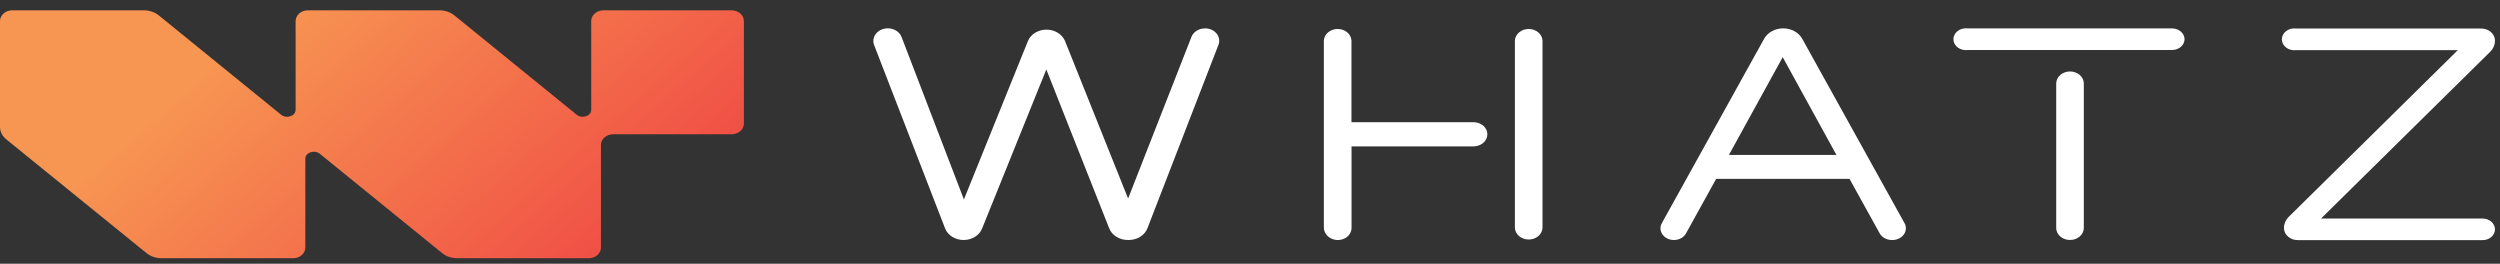
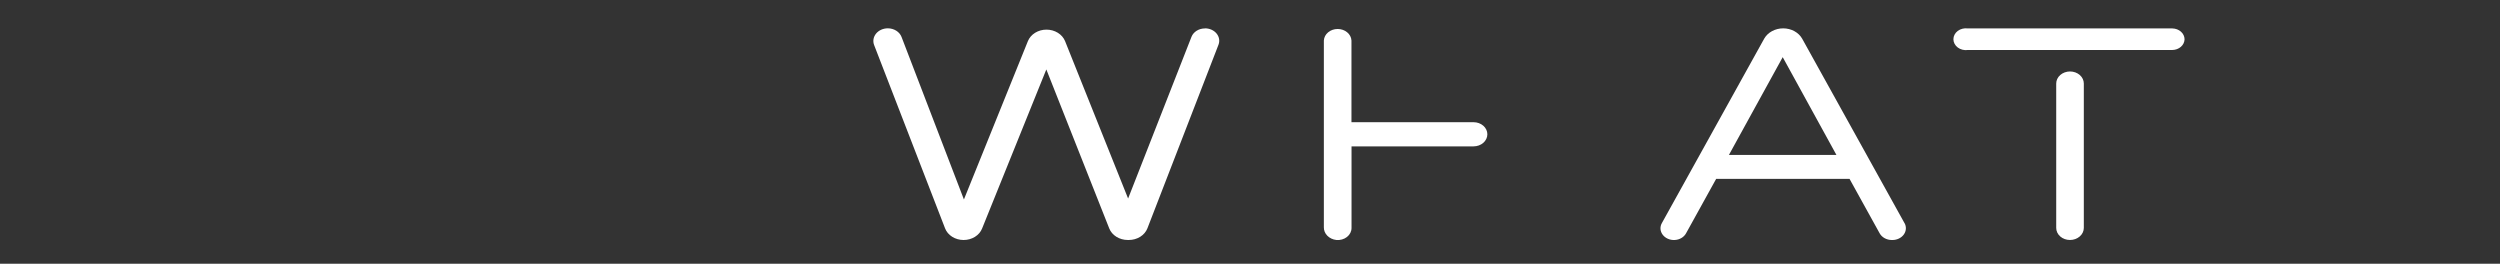
<svg xmlns="http://www.w3.org/2000/svg" width="237" height="25" viewBox="0 0 237 25" fill="none">
  <rect x="0" y="0" width="237" height="25" fill="#333333" stroke="none" />
  <path d="M196.236 6.775C196.408 6.774 196.578 6.804 196.737 6.861C196.896 6.918 197.04 7.003 197.162 7.109C197.284 7.215 197.38 7.342 197.446 7.481C197.512 7.62 197.546 7.769 197.546 7.919V21.604C197.546 21.754 197.512 21.904 197.446 22.043C197.38 22.182 197.283 22.309 197.161 22.415C197.039 22.522 196.894 22.606 196.735 22.664C196.576 22.721 196.405 22.751 196.233 22.75C195.887 22.75 195.555 22.63 195.311 22.416C195.066 22.202 194.929 21.912 194.929 21.609V7.927C194.928 7.776 194.961 7.626 195.026 7.487C195.091 7.347 195.187 7.22 195.309 7.113C195.43 7.006 195.575 6.921 195.734 6.863C195.893 6.805 196.064 6.775 196.236 6.775Z" fill="white" />
  <path d="M207.096 3.72C207.092 3.989 206.968 4.246 206.75 4.437C206.533 4.627 206.239 4.736 205.931 4.74H186.552C186.383 4.764 186.21 4.755 186.046 4.714C185.881 4.674 185.728 4.602 185.598 4.505C185.468 4.408 185.363 4.287 185.292 4.151C185.22 4.015 185.183 3.867 185.183 3.717C185.183 3.568 185.22 3.42 185.292 3.284C185.363 3.148 185.468 3.027 185.598 2.93C185.728 2.832 185.881 2.761 186.046 2.721C186.21 2.68 186.383 2.671 186.552 2.695H205.94C206.247 2.701 206.54 2.811 206.755 3.003C206.971 3.194 207.093 3.451 207.096 3.72Z" fill="white" />
-   <path d="M235.355 20.716H220.036L236.056 4.924C236.358 4.627 236.524 4.244 236.523 3.847C236.523 3.544 236.385 3.254 236.141 3.04C235.896 2.826 235.565 2.706 235.219 2.705H217.688C217.519 2.682 217.346 2.69 217.182 2.731C217.017 2.771 216.864 2.843 216.734 2.94C216.604 3.037 216.499 3.158 216.428 3.294C216.356 3.43 216.319 3.578 216.319 3.728C216.319 3.878 216.356 4.026 216.428 4.162C216.499 4.298 216.604 4.418 216.734 4.516C216.864 4.613 217.017 4.684 217.182 4.725C217.346 4.765 217.519 4.774 217.688 4.75H233.005L216.987 20.542C216.686 20.84 216.519 21.224 216.52 21.622C216.521 21.924 216.658 22.214 216.903 22.428C217.147 22.642 217.478 22.763 217.824 22.763H235.355C235.665 22.763 235.962 22.656 236.181 22.464C236.4 22.272 236.523 22.012 236.523 21.741C236.523 21.47 236.4 21.209 236.181 21.018C235.962 20.826 235.665 20.718 235.355 20.718V20.716Z" fill="white" />
  <path d="M114.224 2.695C113.944 2.695 113.672 2.772 113.444 2.914C113.216 3.057 113.044 3.258 112.953 3.49L106.944 18.82L100.966 3.893C100.836 3.576 100.597 3.301 100.282 3.107C99.967 2.913 99.591 2.809 99.206 2.809C98.821 2.809 98.445 2.913 98.13 3.107C97.816 3.301 97.577 3.576 97.447 3.893L91.379 18.909L85.466 3.502C85.374 3.264 85.199 3.057 84.965 2.91C84.732 2.764 84.452 2.685 84.165 2.684C83.947 2.685 83.732 2.73 83.538 2.817C83.345 2.905 83.177 3.031 83.05 3.186C82.924 3.341 82.841 3.521 82.809 3.709C82.777 3.898 82.797 4.091 82.867 4.271L89.591 21.645C89.714 21.966 89.949 22.245 90.262 22.444C90.576 22.642 90.953 22.75 91.34 22.752C91.727 22.754 92.105 22.65 92.421 22.455C92.737 22.26 92.976 21.983 93.103 21.663L99.192 6.583L105.156 21.655C105.282 21.975 105.52 22.252 105.834 22.448C106.149 22.644 106.526 22.75 106.912 22.75H107.001C107.392 22.753 107.773 22.647 108.092 22.449C108.41 22.25 108.649 21.969 108.775 21.645L115.513 4.24C115.581 4.063 115.6 3.874 115.569 3.69C115.537 3.505 115.455 3.329 115.331 3.178C115.206 3.026 115.042 2.902 114.853 2.817C114.663 2.732 114.452 2.687 114.239 2.687L114.224 2.695Z" fill="white" />
-   <path d="M143.612 3.839V21.614C143.628 21.908 143.773 22.186 144.017 22.389C144.26 22.593 144.584 22.706 144.921 22.706C145.257 22.706 145.581 22.593 145.825 22.389C146.068 22.186 146.213 21.908 146.229 21.614V3.839C146.213 3.545 146.068 3.267 145.825 3.064C145.581 2.86 145.257 2.747 144.921 2.747C144.584 2.747 144.26 2.86 144.017 3.064C143.773 3.267 143.628 3.545 143.612 3.839Z" fill="white" />
  <path d="M125.502 3.839V21.547C125.495 21.84 125.611 22.125 125.83 22.347C126.048 22.569 126.353 22.713 126.685 22.75C126.866 22.767 127.05 22.751 127.224 22.701C127.399 22.652 127.559 22.571 127.695 22.464C127.83 22.357 127.939 22.226 128.013 22.079C128.087 21.933 128.125 21.774 128.125 21.614V13.876H139.695C140.042 13.875 140.374 13.754 140.619 13.539C140.864 13.324 141.002 13.033 141.002 12.729C141.002 12.426 140.864 12.134 140.619 11.92C140.374 11.705 140.041 11.585 139.695 11.585H128.119V3.839C128.103 3.545 127.958 3.267 127.714 3.064C127.471 2.86 127.147 2.747 126.81 2.747C126.474 2.747 126.15 2.86 125.906 3.064C125.663 3.267 125.518 3.545 125.502 3.839Z" fill="white" />
  <path d="M180.55 21.158L170.846 3.668C170.68 3.374 170.423 3.126 170.105 2.953C169.787 2.78 169.42 2.688 169.045 2.688C168.67 2.688 168.303 2.78 167.985 2.953C167.666 3.126 167.41 3.374 167.244 3.668L157.546 21.148C157.449 21.317 157.404 21.505 157.414 21.694C157.425 21.883 157.49 22.067 157.605 22.227C157.725 22.397 157.896 22.536 158.099 22.628C158.302 22.721 158.529 22.763 158.758 22.752C158.986 22.741 159.207 22.677 159.397 22.565C159.587 22.453 159.739 22.299 159.837 22.119L162.691 16.959H175.337L178.191 22.119C178.295 22.308 178.458 22.467 178.661 22.579C178.864 22.691 179.098 22.751 179.338 22.753H179.406C179.622 22.752 179.834 22.703 180.022 22.611C180.211 22.519 180.369 22.387 180.484 22.227C180.598 22.067 180.664 21.884 180.676 21.695C180.687 21.506 180.644 21.318 180.55 21.148V21.158ZM163.903 14.686L169.001 5.418L174.092 14.686H163.903Z" fill="white" />
-   <path d="M56.048 1.957V10.417C56.048 11 55.181 11.292 54.676 10.881L43.07 1.455C42.682 1.145 42.175 0.975 41.651 0.978H29.232C28.924 0.969 28.624 1.066 28.398 1.25C28.172 1.433 28.038 1.687 28.025 1.957V10.417C28.025 11 27.159 11.292 26.653 10.881L15.047 1.455C14.659 1.145 14.151 0.975 13.625 0.978H1.206C0.898 0.969 0.598 1.066 0.372 1.25C0.146 1.433 0.012 1.687 0 1.957V12.053C0.003 12.271 0.057 12.486 0.158 12.685C0.26 12.883 0.407 13.062 0.591 13.208L13.897 24.003C14.286 24.313 14.794 24.483 15.32 24.48H27.738C28.047 24.49 28.346 24.392 28.573 24.209C28.799 24.025 28.933 23.771 28.945 23.501V15.041C28.945 14.458 29.811 14.166 30.317 14.578L41.923 24.003C42.312 24.313 42.819 24.483 43.345 24.48H55.764C55.916 24.485 56.069 24.464 56.212 24.417C56.355 24.371 56.487 24.3 56.599 24.209C56.711 24.119 56.801 24.009 56.865 23.888C56.929 23.766 56.964 23.635 56.97 23.501V13.708C56.982 13.438 57.116 13.184 57.342 13C57.569 12.817 57.868 12.719 58.176 12.729H69.312C69.465 12.734 69.617 12.713 69.76 12.667C69.904 12.62 70.035 12.55 70.147 12.459C70.259 12.368 70.35 12.259 70.413 12.137C70.477 12.015 70.513 11.884 70.519 11.751V1.957C70.513 1.823 70.477 1.692 70.413 1.571C70.35 1.449 70.259 1.34 70.147 1.249C70.035 1.158 69.904 1.087 69.76 1.041C69.617 0.994 69.465 0.973 69.312 0.978H57.254C56.946 0.969 56.646 1.066 56.42 1.25C56.194 1.433 56.06 1.687 56.048 1.957Z" fill="url(#paint0_linear_20_555)" />
  <defs>
    <linearGradient id="paint0_linear_20_555" x1="27.138" y1="0.034" x2="52.704" y2="29.237" gradientUnits="userSpaceOnUse">
      <stop stop-color="#F79552" />
      <stop offset="1" stop-color="#F04E45" />
    </linearGradient>
  </defs>
</svg>